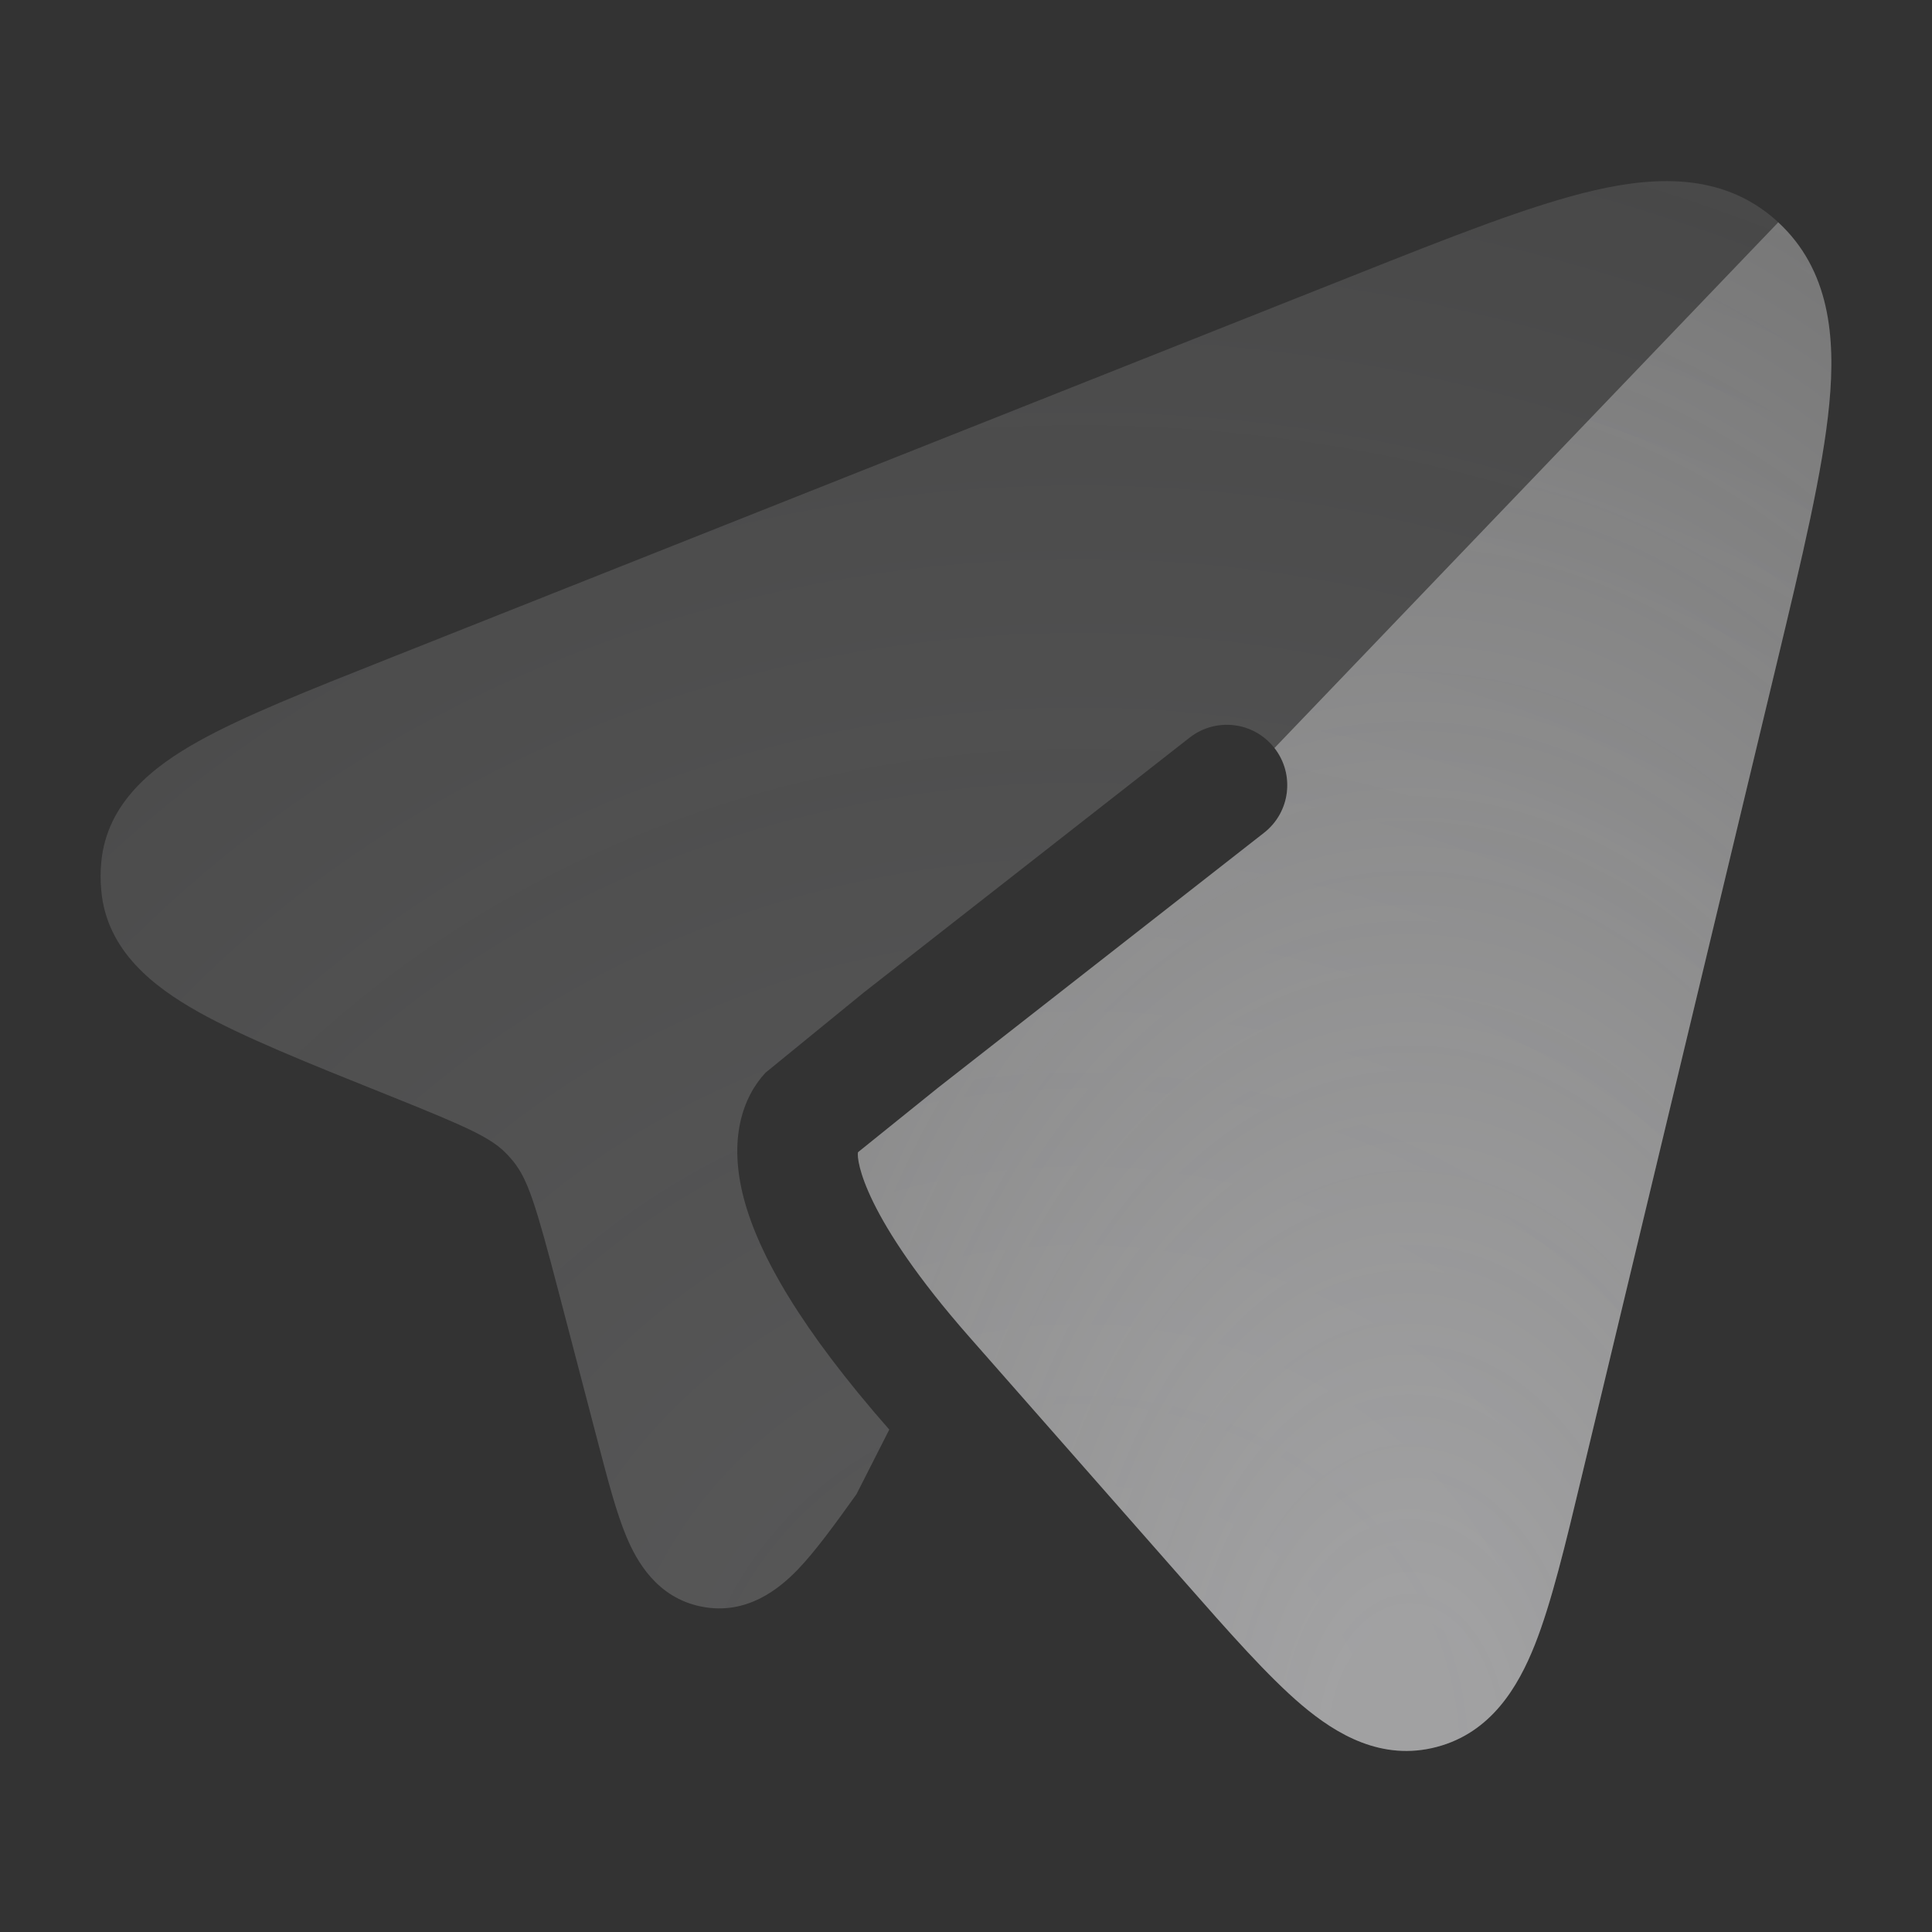
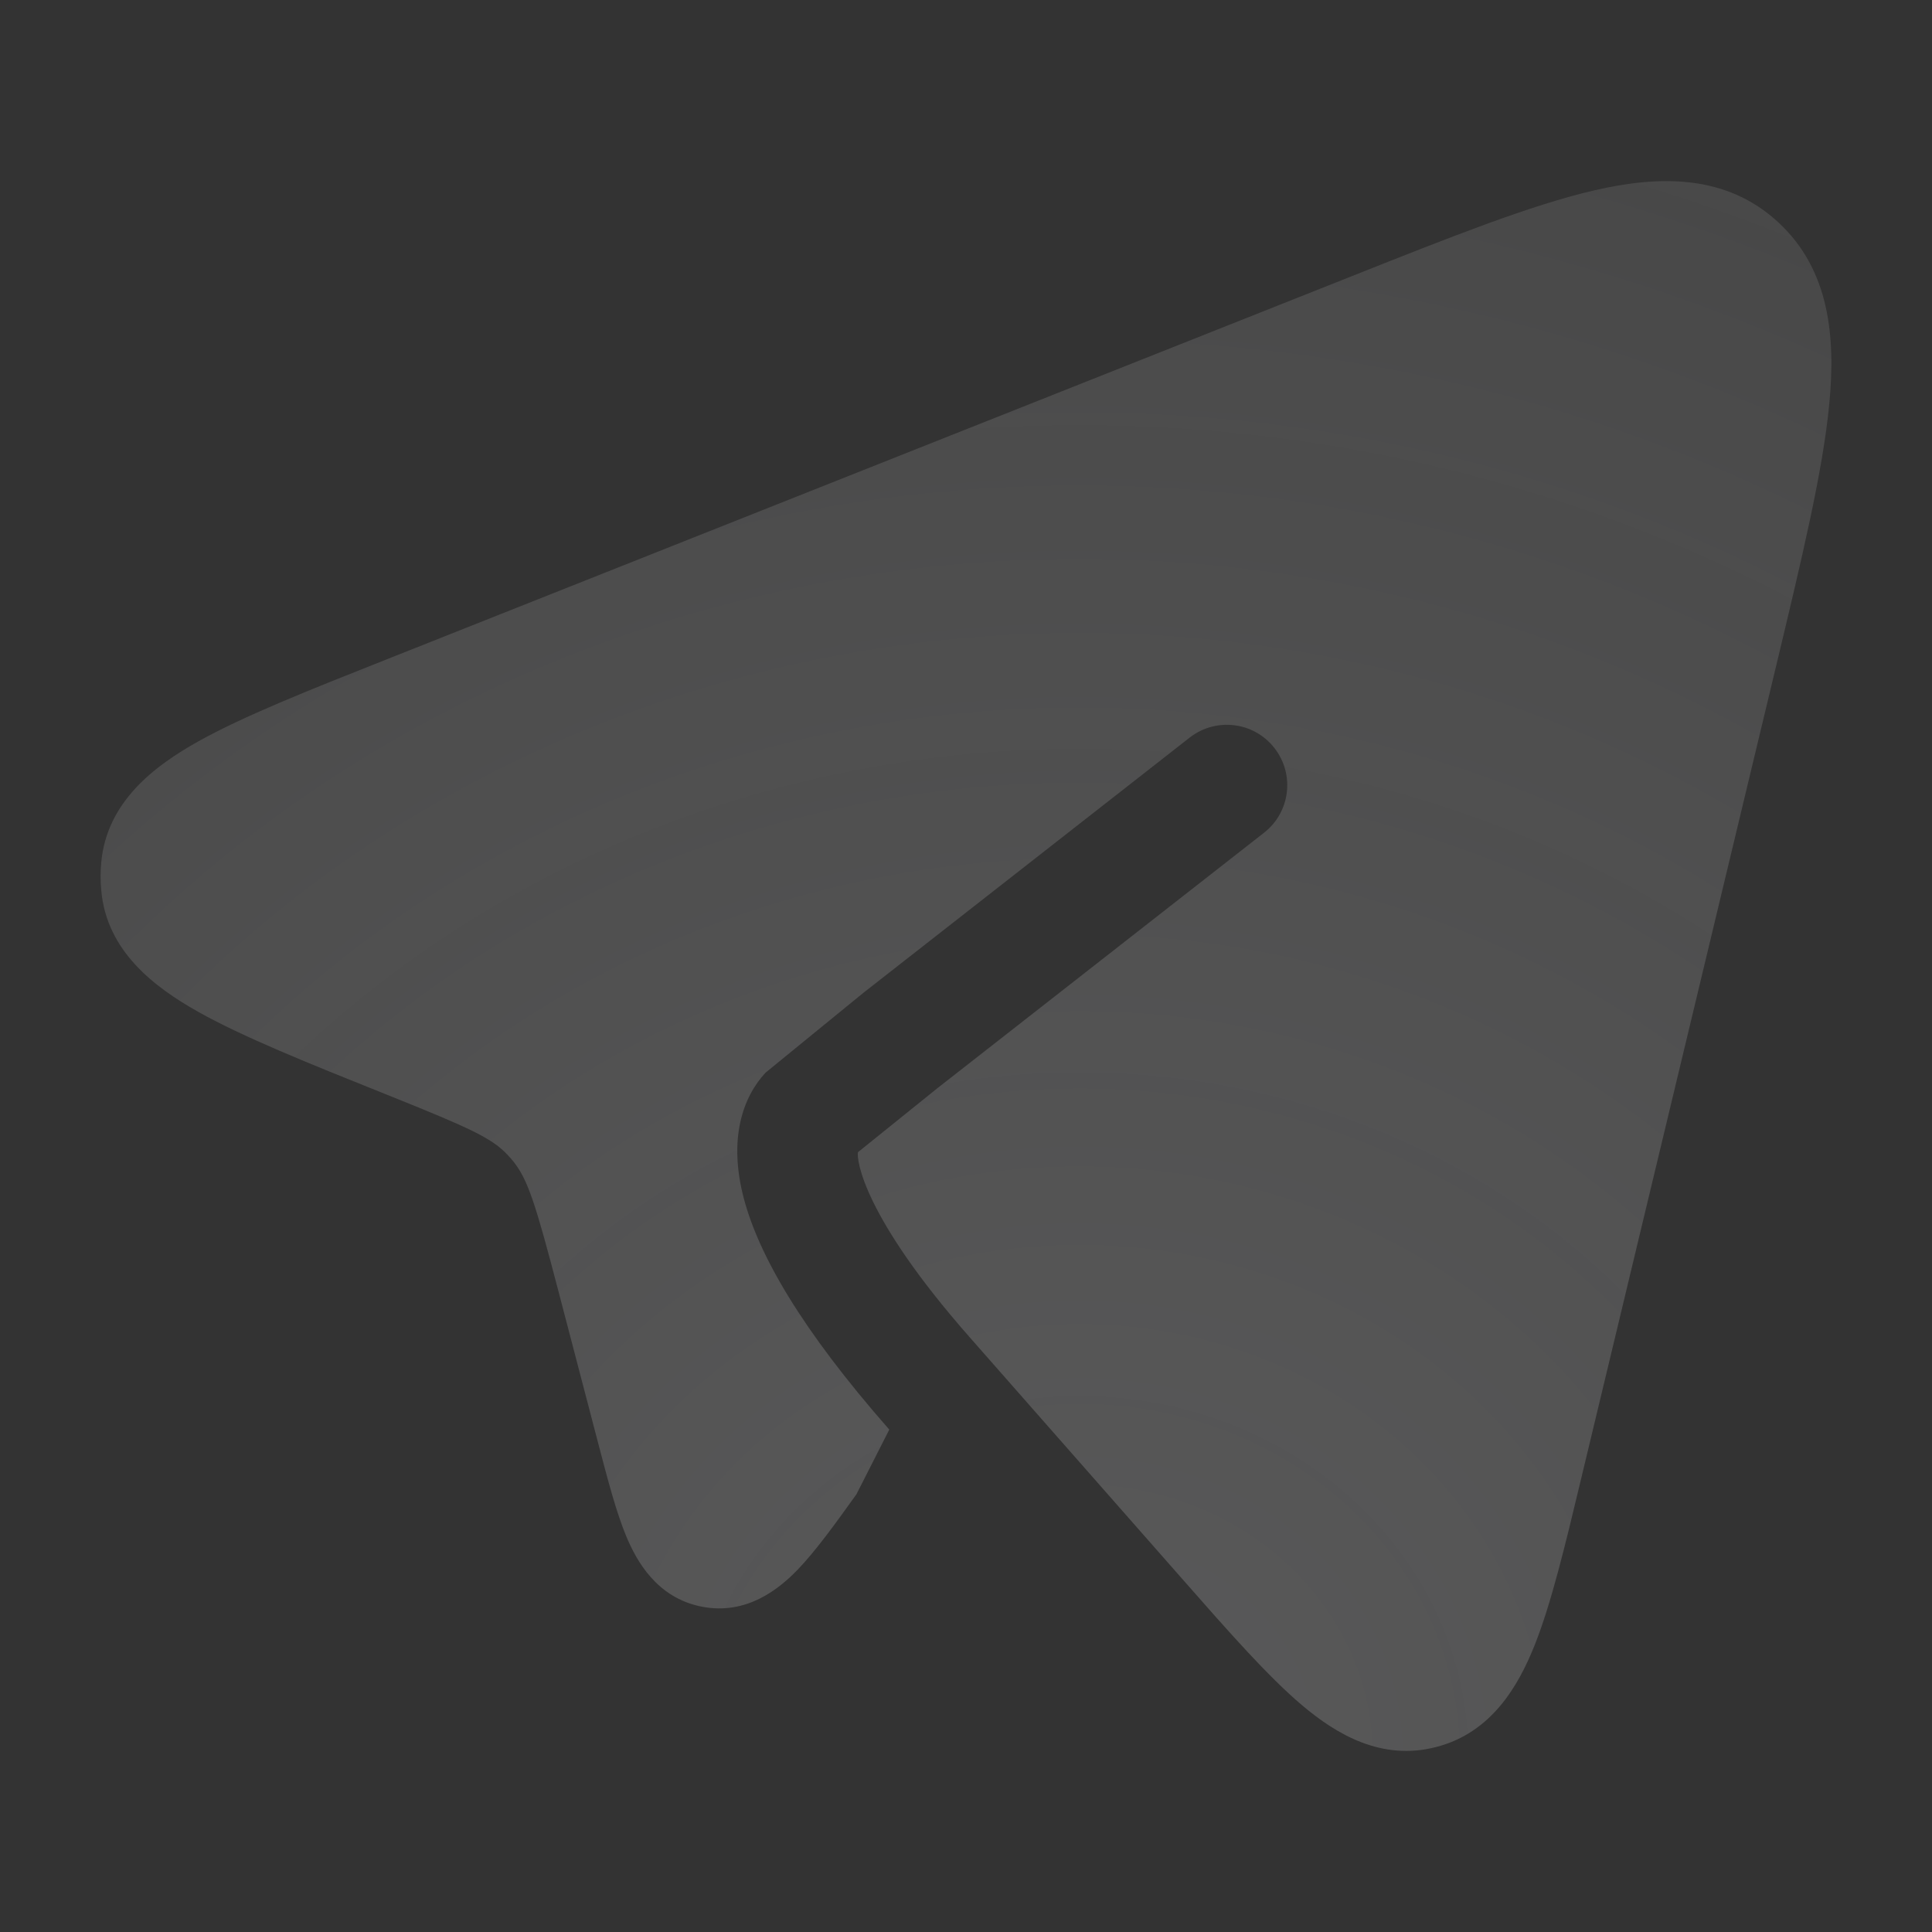
<svg xmlns="http://www.w3.org/2000/svg" width="24" height="24" viewBox="0 0 24 24" fill="none">
  <rect x="0" y="0" width="24" height="24" fill="#333333" stroke="none" />
  <g id="Icon/sm/telegram">
    <path id="Vector" opacity="0.4" d="M14.704 19.634L12.044 16.61C10.727 15.113 10.639 14.412 10.658 14.313L11.656 13.509L15.703 10.344C16.029 10.089 16.087 9.618 15.831 9.292C15.576 8.965 15.105 8.908 14.778 9.163L10.728 12.331L9.51 13.325C9.226 13.63 9.044 14.152 9.242 14.895C9.427 15.587 9.944 16.503 11.047 17.759L10.639 18.562C10.377 18.928 10.132 19.267 9.908 19.5C9.684 19.731 9.279 20.07 8.714 19.958C8.156 19.847 7.906 19.386 7.782 19.09C7.656 18.79 7.55 18.382 7.434 17.94L6.933 16.024C6.654 14.959 6.558 14.653 6.377 14.428C6.354 14.4 6.33 14.372 6.305 14.346C6.114 14.141 5.843 14.015 4.854 13.618L4.799 13.596C3.824 13.205 3.02 12.883 2.458 12.567C1.913 12.26 1.325 11.814 1.258 11.062C1.247 10.945 1.247 10.828 1.258 10.711C1.328 9.959 1.918 9.515 2.463 9.21C3.026 8.896 3.831 8.576 4.808 8.189L16.792 3.431C18.018 2.944 19.02 2.546 19.808 2.364C20.611 2.179 21.44 2.16 22.09 2.761C22.727 3.35 22.804 4.181 22.724 5.017C22.645 5.848 22.386 6.927 22.067 8.259L19.647 18.346C19.444 19.195 19.272 19.912 19.066 20.432C18.857 20.957 18.523 21.522 17.848 21.7C17.165 21.881 16.601 21.544 16.172 21.181C15.751 20.824 15.27 20.278 14.704 19.634Z" fill="url(#paint0_radial_32_11622)" fill-opacity="0.5" />
-     <path id="Vector_2" d="M14.704 19.635L12.044 16.611C10.727 15.114 10.64 14.413 10.658 14.314L11.656 13.51L15.703 10.345C16.029 10.09 16.087 9.619 15.832 9.292L22.09 2.762C22.727 3.351 22.804 4.181 22.724 5.018C22.645 5.848 22.387 6.928 22.067 8.26L19.647 18.347C19.444 19.196 19.272 19.913 19.066 20.433C18.857 20.958 18.523 21.522 17.849 21.701C17.166 21.881 16.601 21.545 16.172 21.182C15.751 20.825 15.27 20.279 14.704 19.635Z" fill="url(#paint1_radial_32_11622)" fill-opacity="0.5" />
  </g>
  <defs>
    <radialGradient id="paint0_radial_32_11622" cx="0" cy="0" r="1" gradientUnits="userSpaceOnUse" gradientTransform="translate(13.426 21.75) rotate(-90) scale(24.071 26.539)">
      <stop offset="0.068" stop-color="#ECECEE" />
      <stop offset="1" stop-color="white" stop-opacity="0.45" />
    </radialGradient>
    <radialGradient id="paint1_radial_32_11622" cx="0" cy="0" r="1" gradientUnits="userSpaceOnUse" gradientTransform="translate(17.505 21.751) rotate(-90) scale(23.44 14.928)">
      <stop offset="0.068" stop-color="#ECECEE" />
      <stop offset="1" stop-color="white" stop-opacity="0.45" />
    </radialGradient>
  </defs>
</svg>